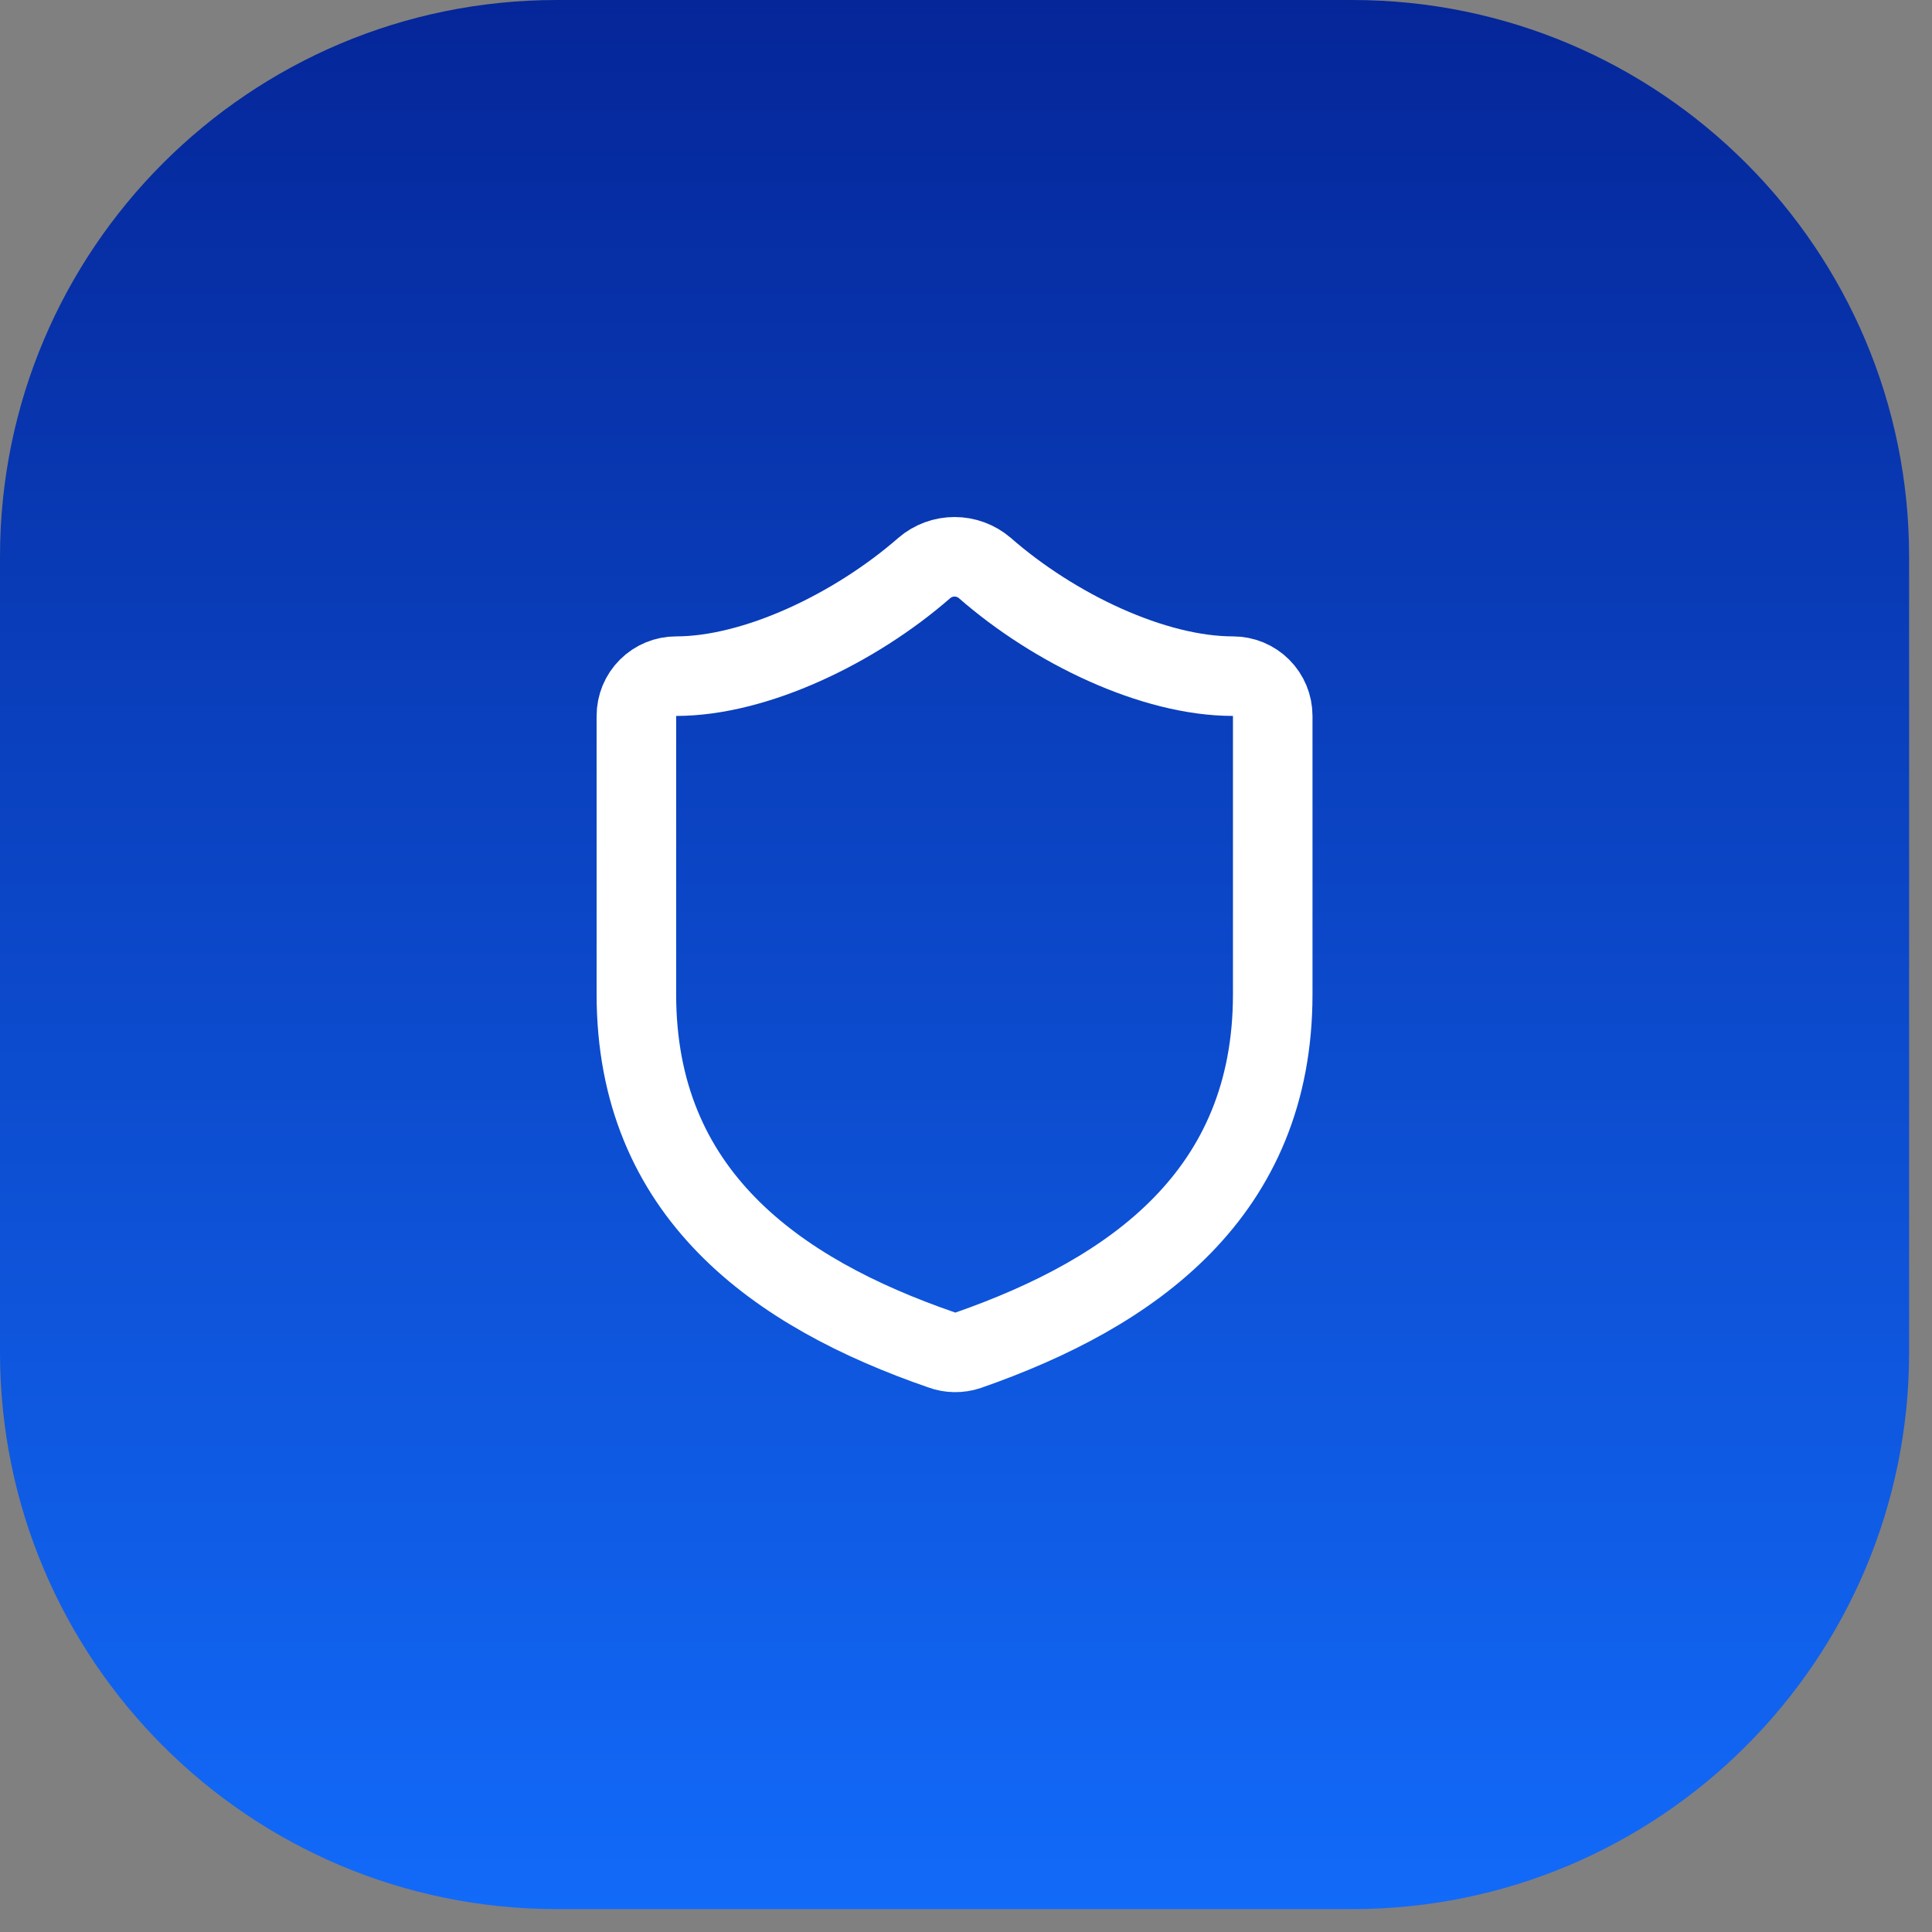
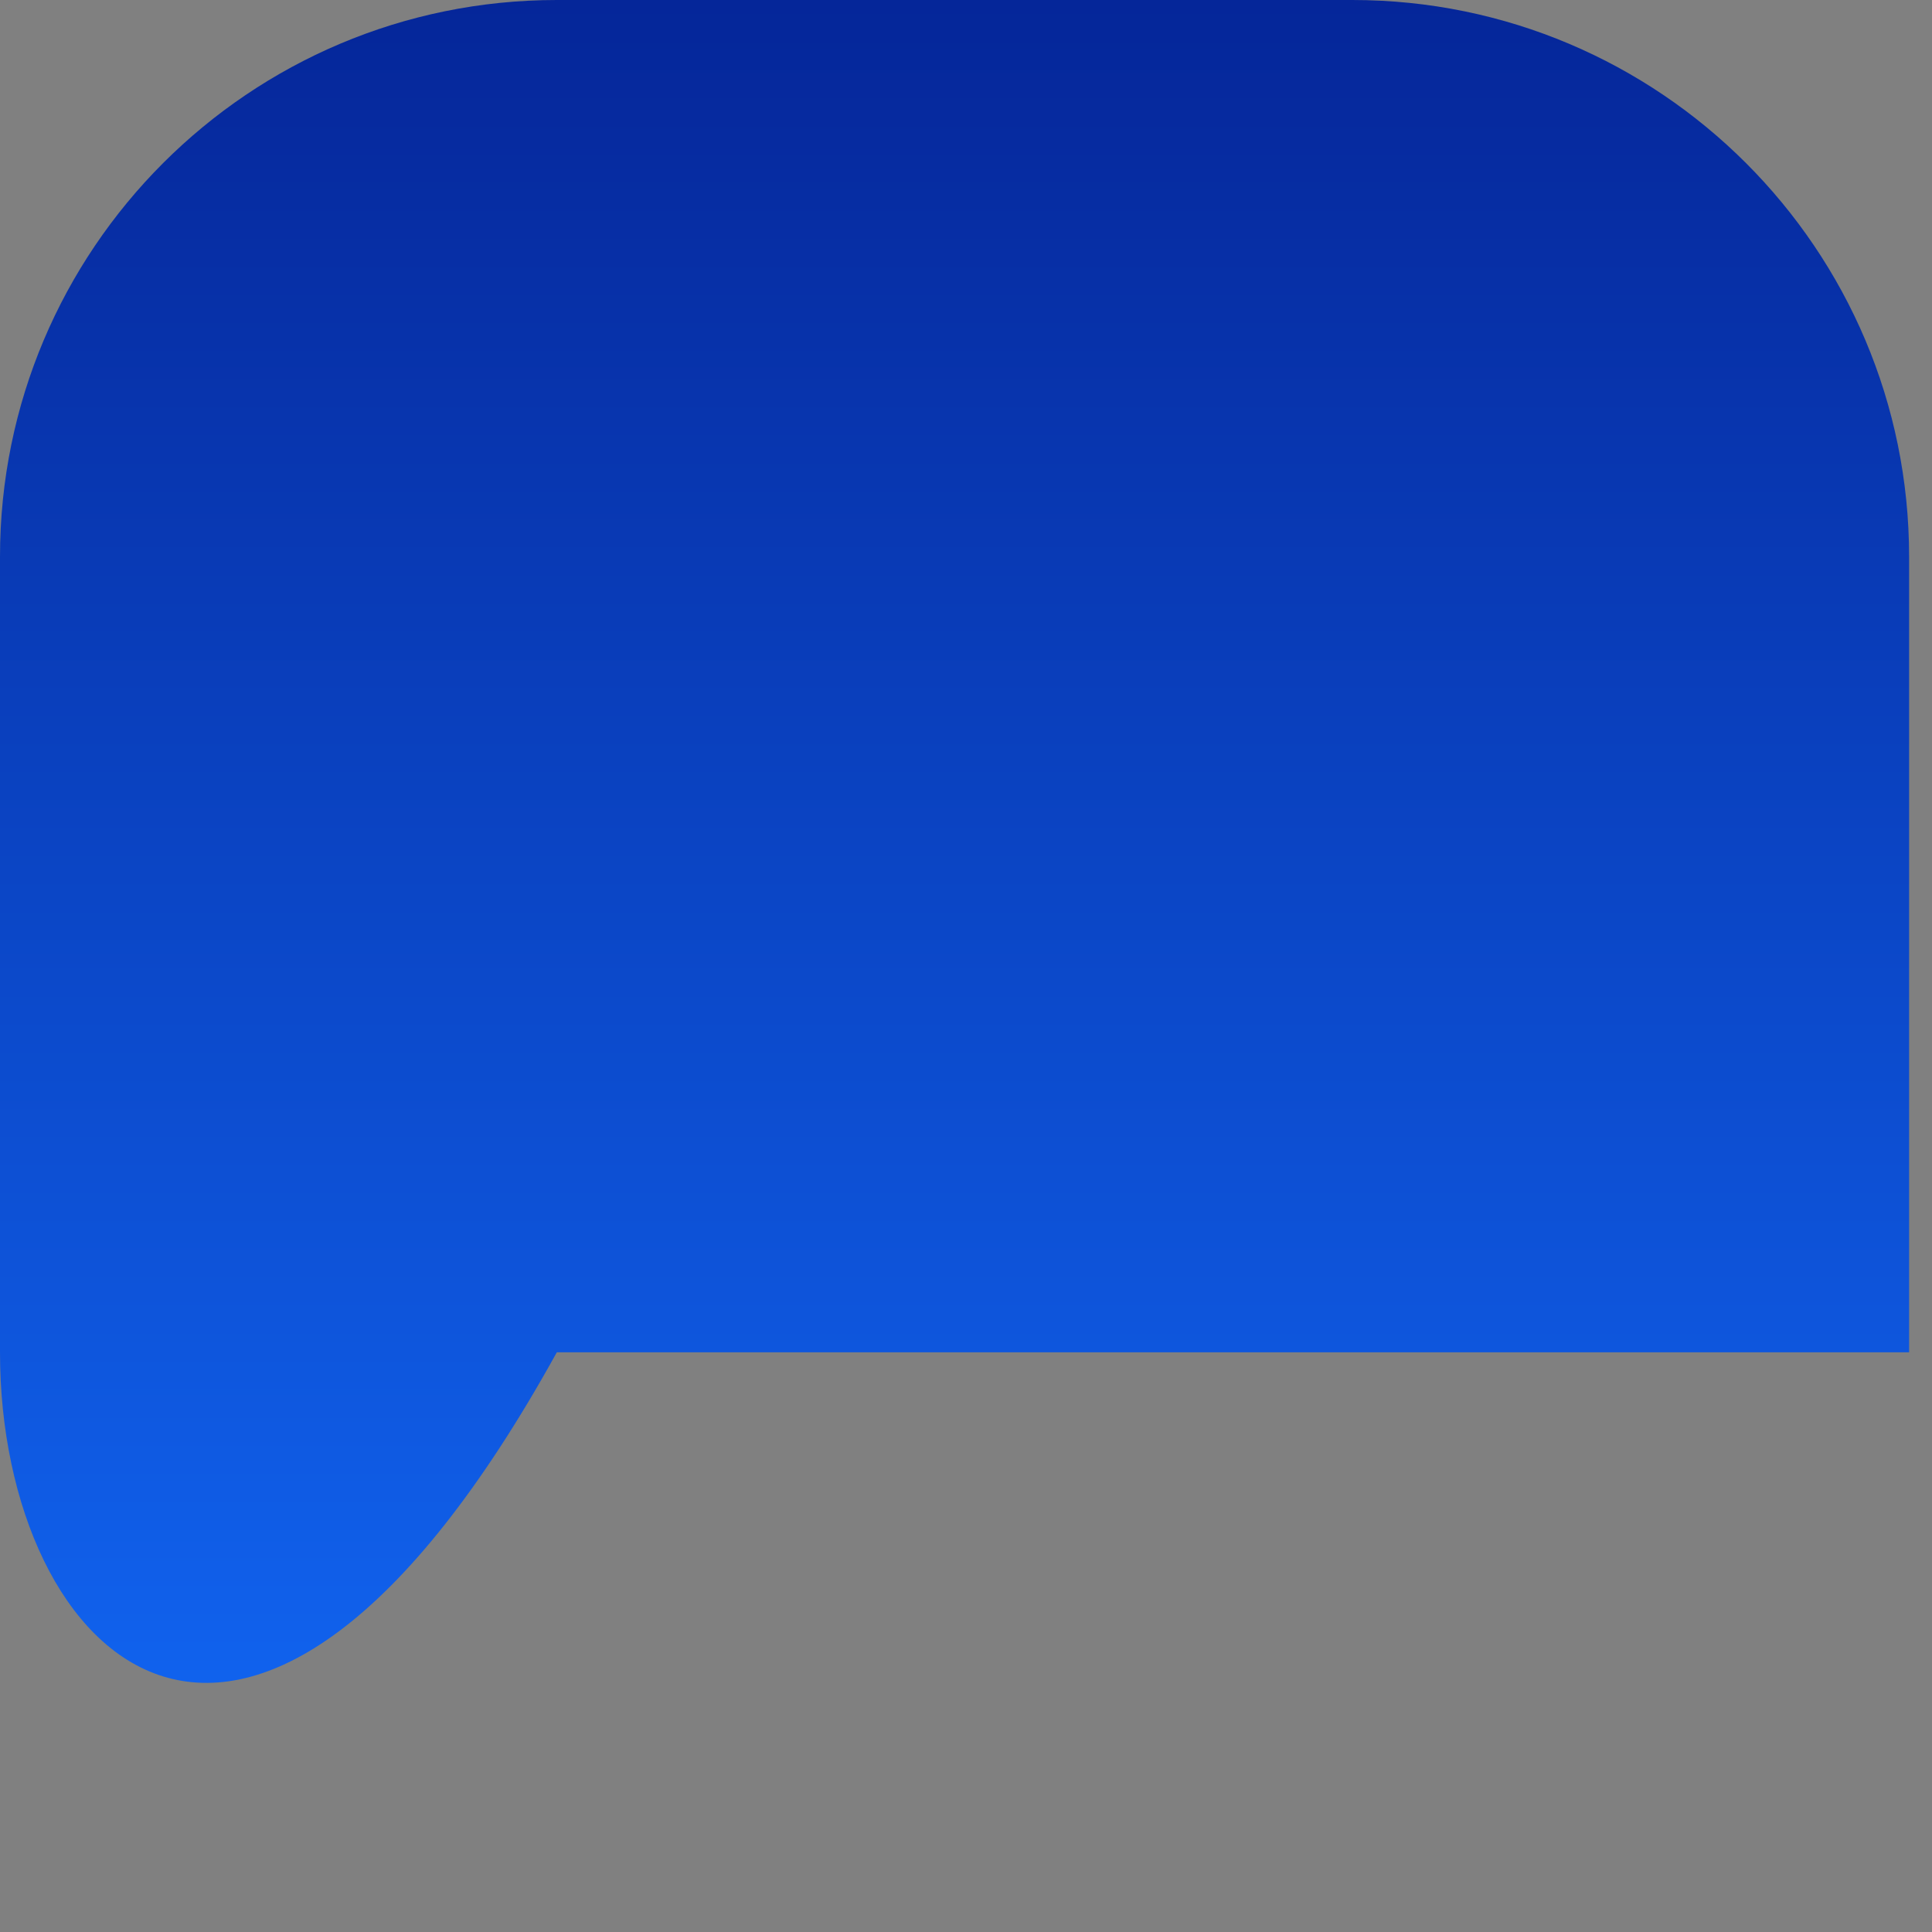
<svg xmlns="http://www.w3.org/2000/svg" fill="none" height="100%" overflow="visible" preserveAspectRatio="none" style="display: block;" viewBox="0 0 46 46" width="100%">
  <rect x="0" y="0" width="46" height="46" fill="#808080" stroke="none" />
  <g id="Container">
-     <path d="M0 13.258C0 5.936 5.936 0 13.258 0H32.197C39.519 0 45.455 5.936 45.455 13.258V32.197C45.455 39.519 39.519 45.455 32.197 45.455H13.258C5.936 45.455 0 39.519 0 32.197V13.258Z" fill="url(#paint0_linear_0_8)" />
+     <path d="M0 13.258C0 5.936 5.936 0 13.258 0H32.197C39.519 0 45.455 5.936 45.455 13.258V32.197H13.258C5.936 45.455 0 39.519 0 32.197V13.258Z" fill="url(#paint0_linear_0_8)" />
    <g id="Icon">
-       <path d="M30.303 23.674C30.303 28.409 26.989 30.776 23.049 32.15C22.843 32.219 22.619 32.216 22.415 32.14C18.466 30.776 15.152 28.409 15.152 23.674V17.045C15.152 16.794 15.251 16.553 15.429 16.376C15.607 16.198 15.847 16.099 16.099 16.099C17.992 16.099 20.36 14.962 22.008 13.523C22.208 13.351 22.463 13.257 22.727 13.257C22.991 13.257 23.246 13.351 23.447 13.523C25.104 14.972 27.462 16.099 29.356 16.099C29.607 16.099 29.848 16.198 30.026 16.376C30.203 16.553 30.303 16.794 30.303 17.045V23.674Z" id="Vector" stroke="white" stroke-linecap="round" stroke-width="1.894" />
-     </g>
+       </g>
  </g>
  <defs>
    <linearGradient gradientUnits="userSpaceOnUse" id="paint0_linear_0_8" x1="22.727" x2="22.727" y1="0" y2="45.455">
      <stop stop-color="#052699" />
      <stop offset="1" stop-color="#126AF9" />
    </linearGradient>
  </defs>
</svg>